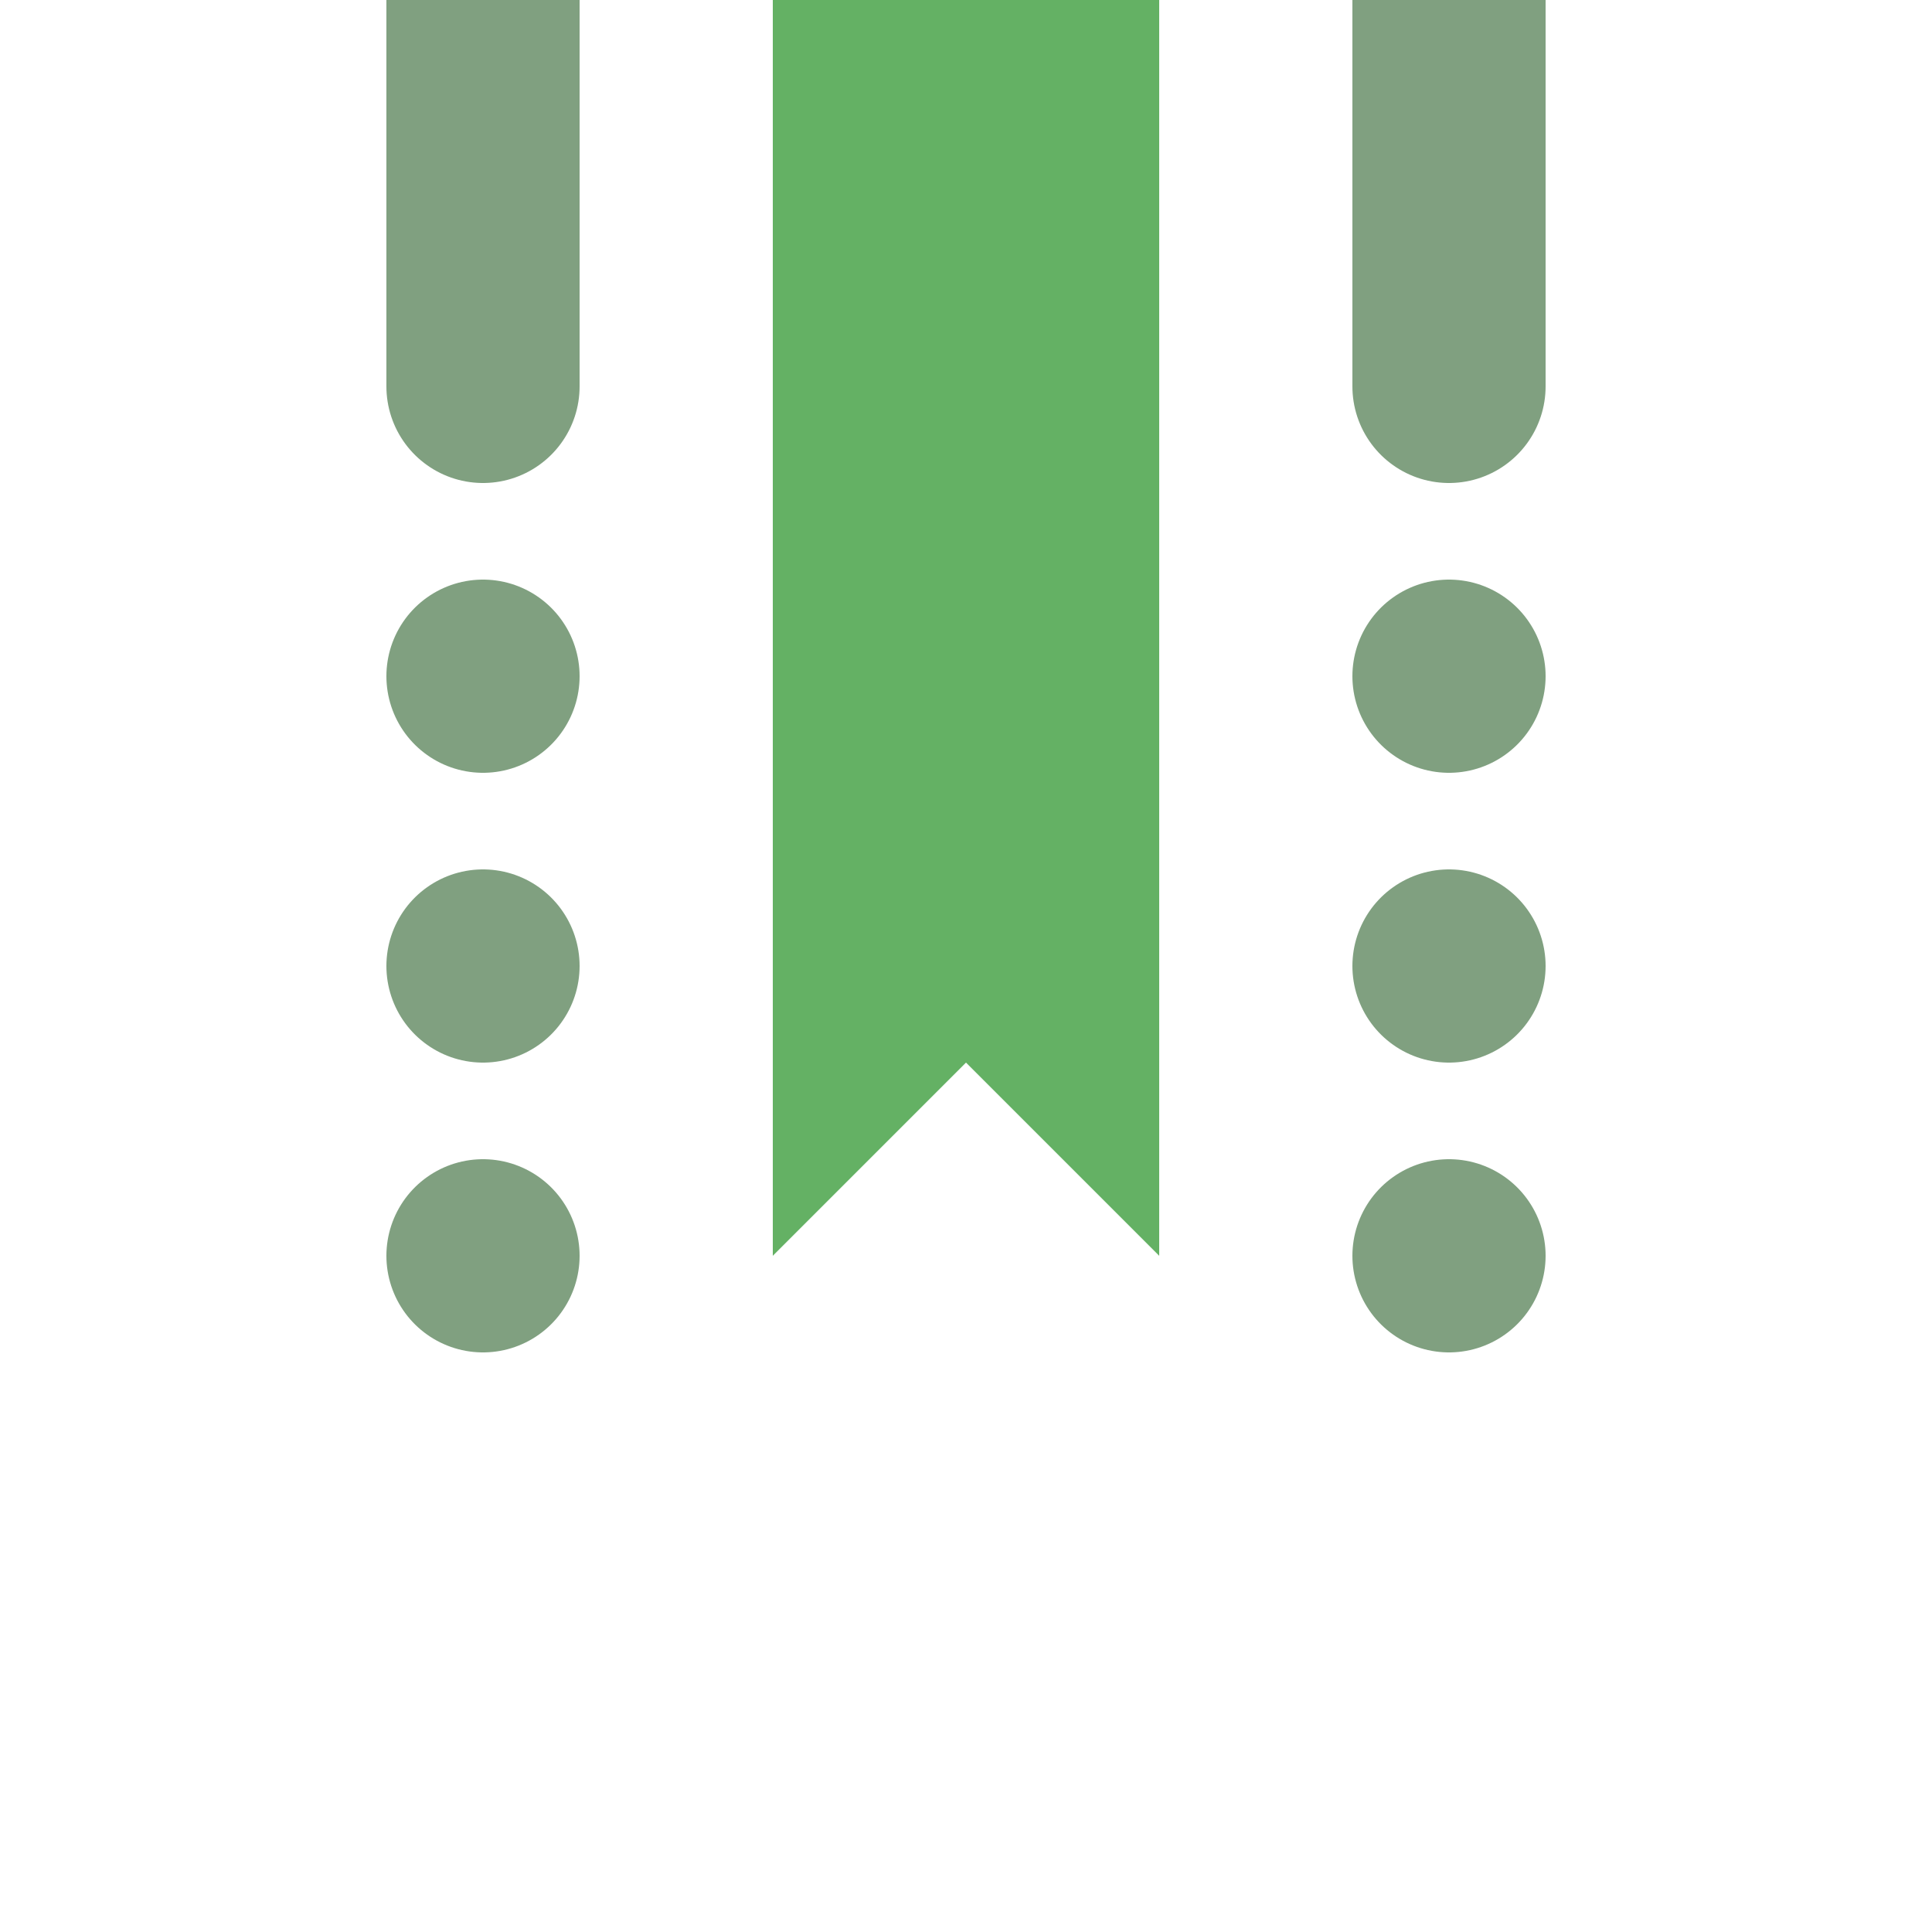
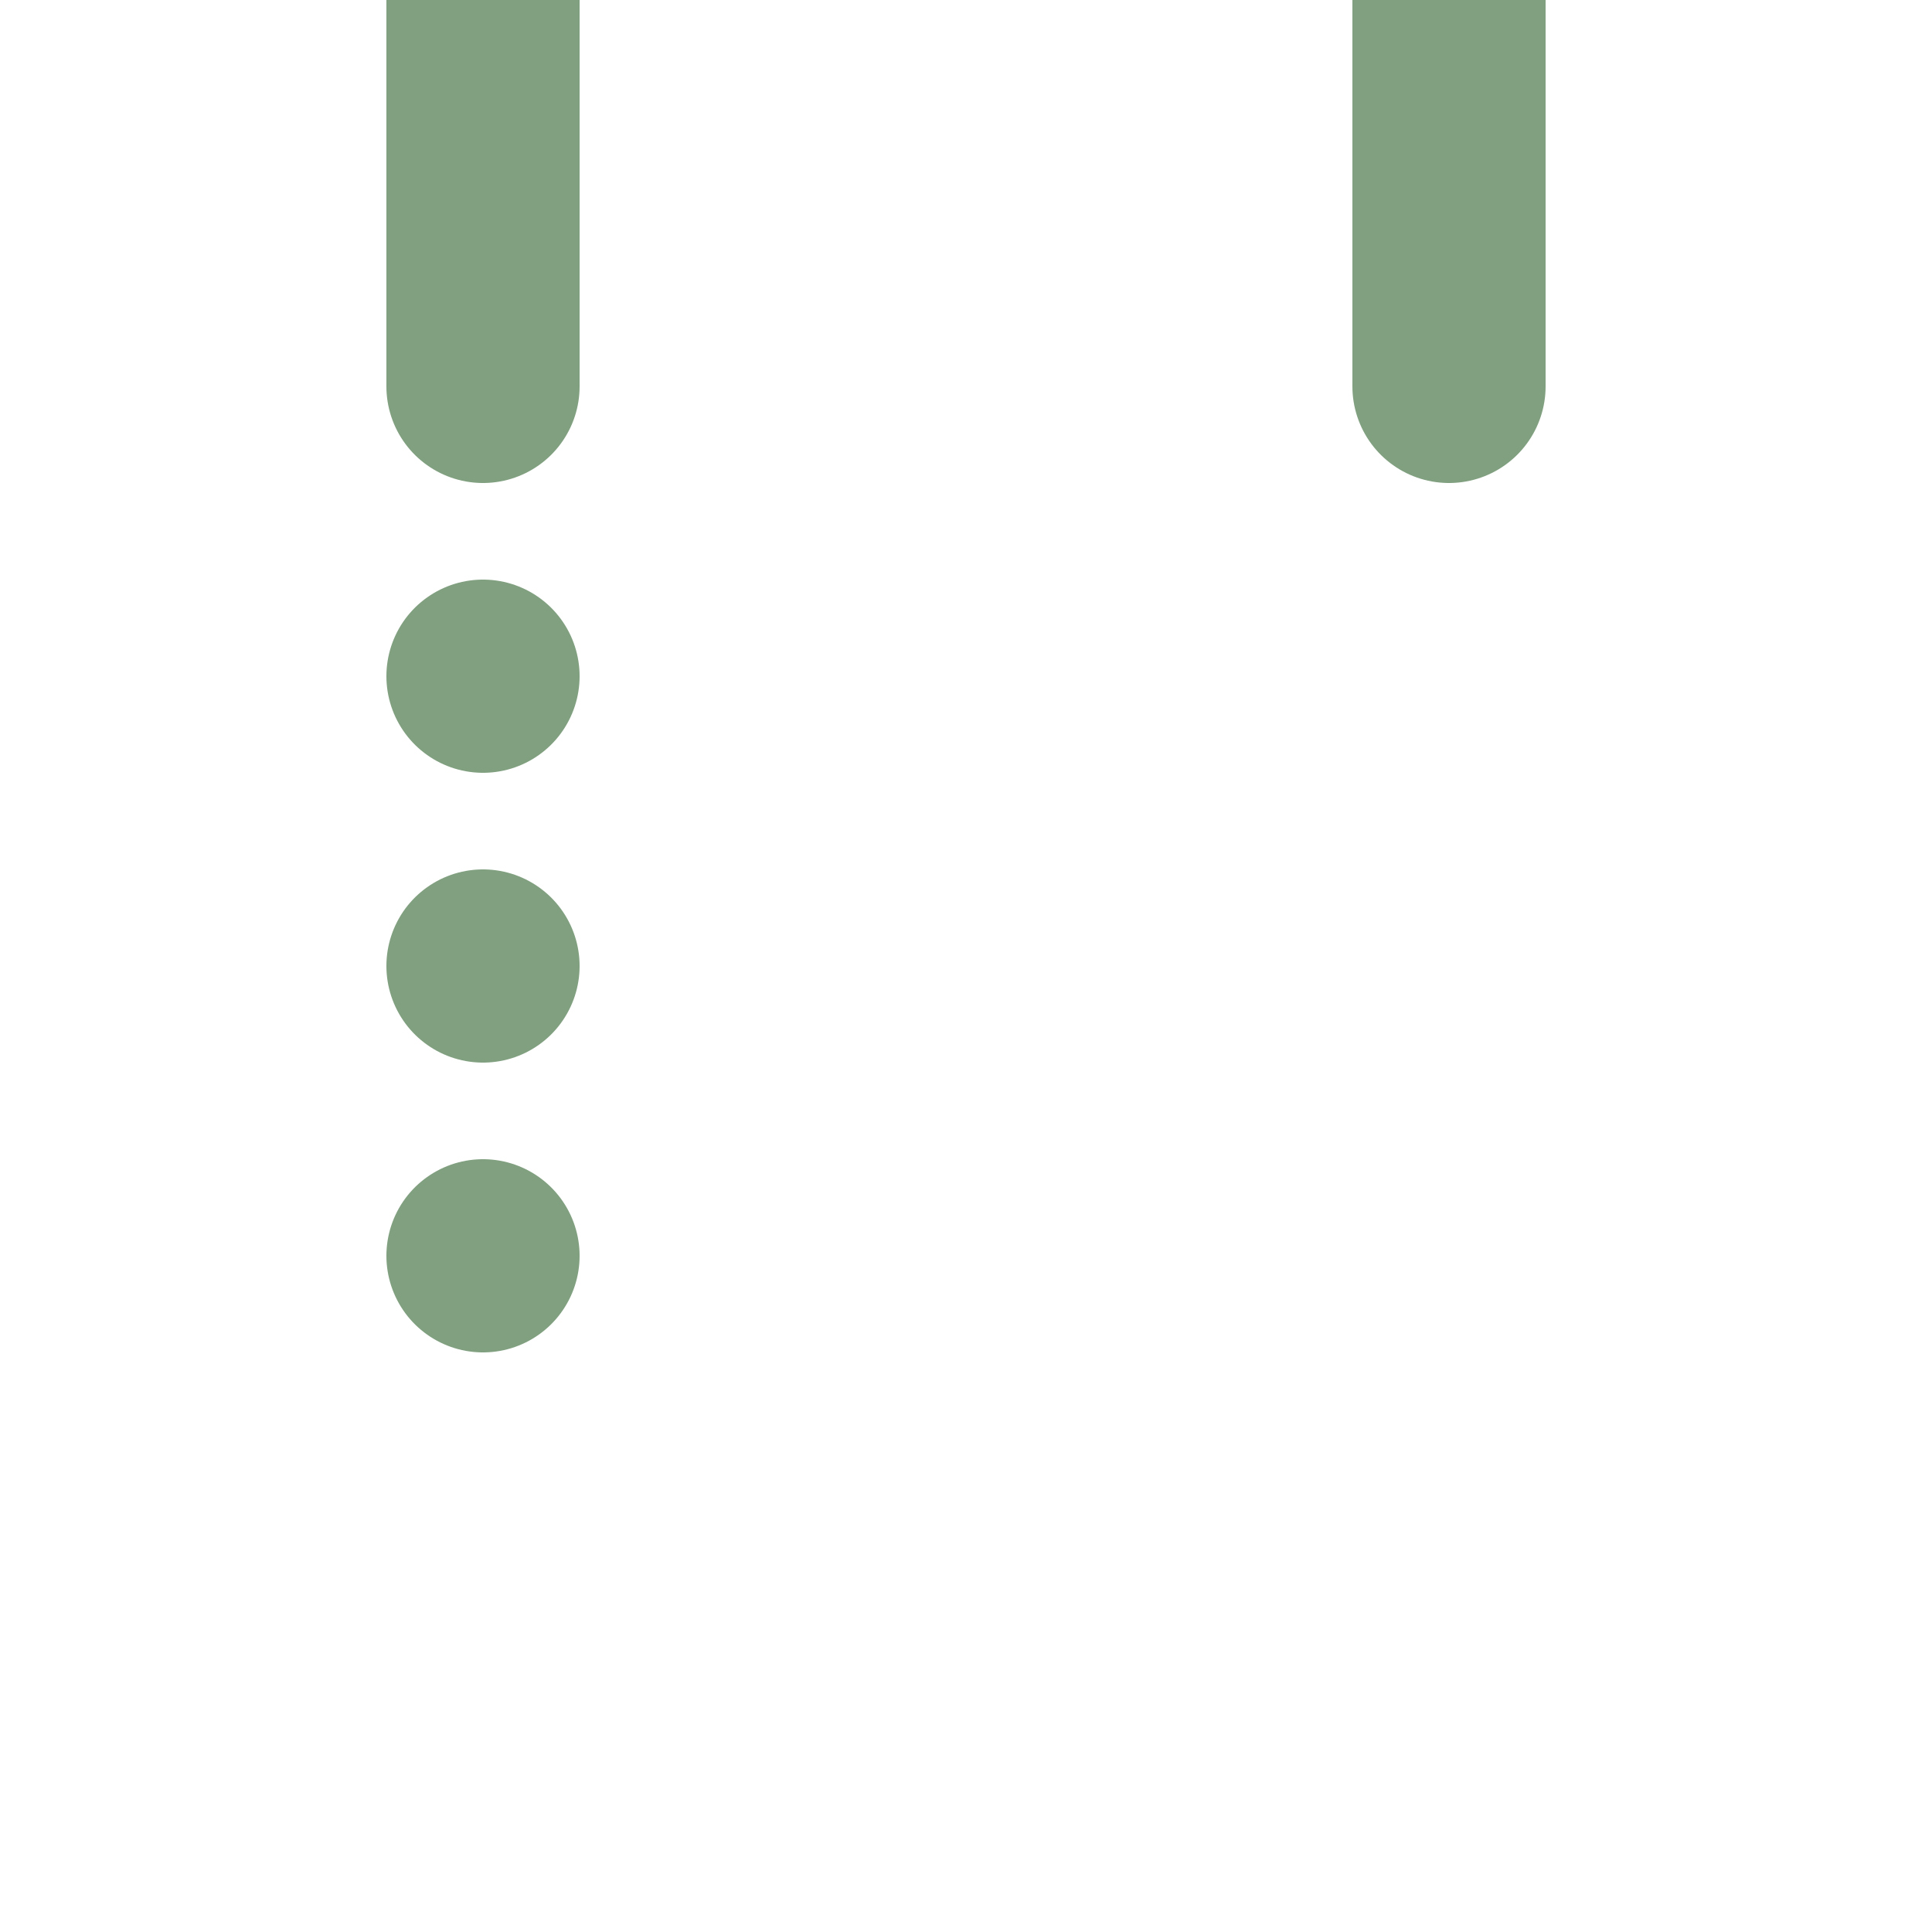
<svg xmlns="http://www.w3.org/2000/svg" width="500" height="500">
  <title>fexhCONTge</title>
  <g stroke="#80A080" stroke-width="50" stroke-linecap="round">
    <path d="M 125,0 V 100 m 250,0 V 0" />
-     <path d="M 125,325 V 170 m 250,5 V 330" stroke-dasharray="0,75" />
+     <path d="M 125,325 V 170 m 250,5 " stroke-dasharray="0,75" />
  </g>
-   <path fill="#64B164" d="m 200,0 0,325 50,-50 50,50 0,-325" />
</svg>